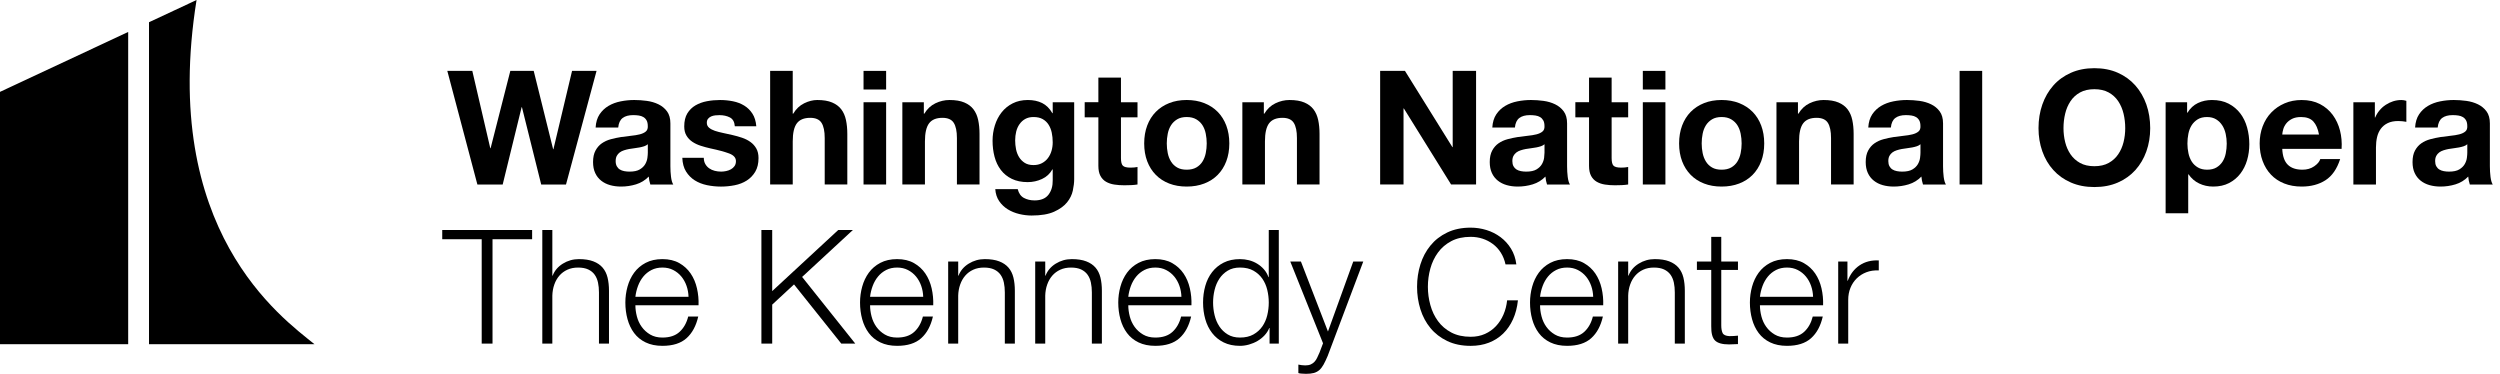
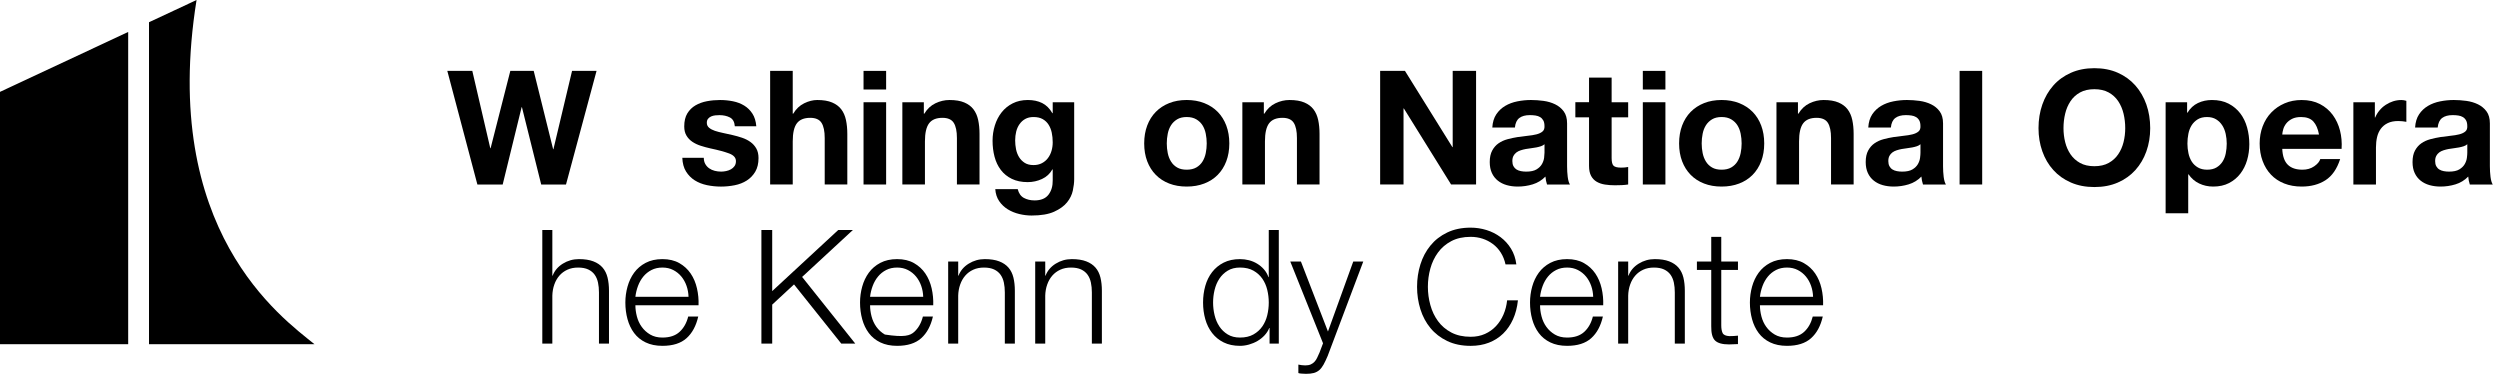
<svg xmlns="http://www.w3.org/2000/svg" width="321" height="48" viewBox="0 0 321 48" fill="none">
  <path d="M16.459 44.192V4.103L0 11.796V44.191L16.459 44.192Z" fill="black" />
  <path d="M40.377 44.193C36.151 40.771 20.5 29.584 25.238 0L19.132 2.854V44.192L40.377 44.193Z" fill="black" />
  <path d="M69.49 23.69L67.017 13.761H66.977L64.545 23.69H61.296L57.435 9.103H60.644L62.952 19.033H62.993L65.525 9.103H68.528L71.021 19.155H71.061L73.452 9.103H76.597L72.675 23.69H69.49Z" fill="black" />
-   <path d="M76.477 16.375C76.517 15.695 76.688 15.129 76.987 14.68C77.287 14.231 77.669 13.87 78.131 13.597C78.594 13.324 79.115 13.13 79.694 13.015C80.272 12.899 80.855 12.841 81.441 12.841C81.972 12.841 82.509 12.879 83.055 12.953C83.598 13.028 84.097 13.175 84.546 13.393C84.995 13.611 85.363 13.914 85.648 14.302C85.934 14.691 86.078 15.205 86.078 15.845V21.341C86.078 21.818 86.105 22.273 86.159 22.709C86.214 23.146 86.309 23.472 86.445 23.69H83.503C83.448 23.527 83.404 23.36 83.371 23.189C83.337 23.02 83.312 22.846 83.299 22.669C82.836 23.146 82.292 23.479 81.665 23.67C81.038 23.861 80.398 23.955 79.744 23.955C79.241 23.955 78.77 23.893 78.335 23.771C77.898 23.648 77.516 23.457 77.191 23.198C76.864 22.939 76.608 22.613 76.424 22.217C76.241 21.823 76.148 21.353 76.148 20.807C76.148 20.209 76.254 19.715 76.465 19.327C76.676 18.938 76.948 18.629 77.282 18.398C77.615 18.166 77.998 17.993 78.427 17.876C78.856 17.761 79.288 17.668 79.724 17.6C80.16 17.532 80.589 17.477 81.012 17.436C81.434 17.396 81.808 17.334 82.135 17.253C82.463 17.171 82.721 17.052 82.912 16.894C83.103 16.739 83.191 16.51 83.177 16.21C83.177 15.896 83.126 15.648 83.025 15.465C82.922 15.28 82.787 15.138 82.617 15.036C82.446 14.933 82.25 14.866 82.024 14.832C81.799 14.798 81.557 14.781 81.299 14.781C80.727 14.781 80.278 14.903 79.952 15.147C79.625 15.393 79.434 15.802 79.379 16.373H76.477V16.375ZM83.177 18.521C83.056 18.63 82.902 18.714 82.719 18.777C82.534 18.838 82.337 18.888 82.126 18.929C81.915 18.97 81.693 19.003 81.462 19.032C81.231 19.059 81 19.093 80.768 19.134C80.549 19.175 80.335 19.23 80.124 19.298C79.913 19.365 79.729 19.457 79.573 19.573C79.416 19.69 79.29 19.836 79.195 20.014C79.099 20.19 79.051 20.415 79.051 20.687C79.051 20.946 79.099 21.165 79.195 21.342C79.29 21.518 79.419 21.658 79.583 21.76C79.746 21.863 79.937 21.934 80.155 21.975C80.374 22.016 80.598 22.036 80.829 22.036C81.402 22.036 81.843 21.941 82.157 21.75C82.471 21.559 82.701 21.332 82.853 21.066C83.002 20.8 83.094 20.533 83.128 20.259C83.162 19.986 83.18 19.77 83.18 19.605V18.521H83.177Z" fill="black" />
  <path d="M90.562 21.064C90.691 21.29 90.858 21.472 91.062 21.615C91.266 21.759 91.501 21.865 91.767 21.933C92.033 22 92.307 22.035 92.594 22.035C92.799 22.035 93.013 22.012 93.238 21.964C93.463 21.917 93.667 21.842 93.851 21.739C94.036 21.637 94.188 21.501 94.31 21.331C94.433 21.161 94.495 20.946 94.495 20.687C94.495 20.252 94.205 19.925 93.626 19.706C93.048 19.489 92.241 19.271 91.205 19.052C90.783 18.957 90.372 18.845 89.969 18.715C89.567 18.587 89.21 18.416 88.897 18.205C88.583 17.994 88.331 17.728 88.141 17.408C87.95 17.088 87.856 16.697 87.856 16.234C87.856 15.553 87.989 14.995 88.254 14.558C88.52 14.123 88.871 13.779 89.306 13.526C89.742 13.275 90.232 13.097 90.776 12.995C91.321 12.892 91.879 12.842 92.452 12.842C93.024 12.842 93.579 12.897 94.117 13.005C94.655 13.114 95.135 13.299 95.558 13.557C95.98 13.815 96.33 14.16 96.609 14.589C96.888 15.018 97.055 15.559 97.109 16.213H94.351C94.31 15.655 94.099 15.277 93.718 15.08C93.337 14.883 92.888 14.784 92.371 14.784C92.207 14.784 92.029 14.794 91.838 14.813C91.647 14.835 91.475 14.878 91.317 14.947C91.161 15.015 91.028 15.114 90.919 15.243C90.81 15.372 90.756 15.547 90.756 15.764C90.756 16.023 90.851 16.234 91.042 16.398C91.233 16.56 91.481 16.694 91.786 16.796C92.092 16.898 92.444 16.99 92.838 17.072C93.234 17.154 93.634 17.242 94.044 17.338C94.466 17.433 94.877 17.55 95.28 17.686C95.682 17.823 96.039 18.002 96.352 18.227C96.666 18.452 96.918 18.731 97.108 19.064C97.299 19.398 97.394 19.809 97.394 20.3C97.394 20.995 97.254 21.577 96.975 22.047C96.697 22.516 96.332 22.894 95.882 23.18C95.434 23.466 94.919 23.668 94.34 23.783C93.761 23.898 93.171 23.957 92.574 23.957C91.96 23.957 91.36 23.895 90.775 23.773C90.19 23.65 89.669 23.446 89.213 23.16C88.757 22.874 88.383 22.496 88.089 22.026C87.794 21.556 87.636 20.967 87.609 20.259H90.367C90.369 20.572 90.432 20.84 90.562 21.064Z" fill="black" />
  <path d="M101.787 9.102V14.598H101.848C102.216 13.985 102.686 13.54 103.259 13.26C103.831 12.981 104.388 12.841 104.934 12.841C105.71 12.841 106.346 12.947 106.844 13.159C107.34 13.369 107.733 13.662 108.018 14.036C108.304 14.411 108.505 14.867 108.621 15.405C108.736 15.943 108.795 16.539 108.795 17.192V23.689H105.893V17.724C105.893 16.851 105.757 16.202 105.485 15.773C105.214 15.344 104.729 15.129 104.035 15.129C103.245 15.129 102.672 15.363 102.319 15.833C101.963 16.303 101.787 17.077 101.787 18.153V23.689H98.886V9.102H101.787Z" fill="black" />
  <path d="M110.878 11.493V9.102H113.779V11.493H110.878ZM113.779 13.128V23.69H110.878V13.128H113.779Z" fill="black" />
  <path d="M118.621 14.598H118.682C119.05 13.985 119.527 13.54 120.112 13.26C120.697 12.98 121.297 12.841 121.91 12.841C122.686 12.841 123.322 12.947 123.82 13.159C124.316 13.369 124.708 13.662 124.993 14.036C125.279 14.411 125.481 14.867 125.597 15.405C125.712 15.943 125.771 16.539 125.771 17.192V23.689H122.869V17.724C122.869 16.851 122.733 16.202 122.461 15.773C122.19 15.344 121.705 15.129 121.011 15.129C120.221 15.129 119.648 15.363 119.295 15.833C118.939 16.303 118.762 17.077 118.762 18.153V23.689H115.862V13.127H118.621V14.598Z" fill="black" />
  <path d="M137.752 24.465C137.636 25.01 137.388 25.517 137.007 25.987C136.625 26.457 136.073 26.855 135.352 27.182C134.63 27.509 133.664 27.673 132.451 27.673C131.933 27.673 131.406 27.608 130.868 27.479C130.33 27.349 129.839 27.149 129.397 26.876C128.955 26.603 128.587 26.253 128.294 25.824C128.001 25.395 127.834 24.881 127.793 24.281H130.674C130.81 24.826 131.076 25.204 131.471 25.415C131.866 25.626 132.322 25.732 132.839 25.732C133.657 25.732 134.252 25.487 134.627 24.997C135.001 24.506 135.182 23.886 135.168 23.137V21.748H135.127C134.813 22.307 134.367 22.719 133.788 22.984C133.21 23.251 132.6 23.384 131.96 23.384C131.17 23.384 130.49 23.244 129.917 22.965C129.345 22.686 128.875 22.305 128.507 21.821C128.141 21.337 127.871 20.773 127.7 20.125C127.53 19.479 127.445 18.794 127.445 18.072C127.445 17.391 127.544 16.734 127.741 16.101C127.938 15.467 128.228 14.908 128.61 14.424C128.991 13.941 129.464 13.556 130.03 13.27C130.595 12.984 131.245 12.841 131.981 12.841C132.676 12.841 133.285 12.971 133.81 13.229C134.334 13.489 134.772 13.925 135.127 14.537H135.168V13.127H137.925V23.015C137.925 23.438 137.868 23.921 137.752 24.465ZM133.779 20.953C134.093 20.789 134.351 20.571 134.555 20.298C134.76 20.025 134.914 19.716 135.015 19.368C135.117 19.021 135.168 18.657 135.168 18.276C135.168 17.84 135.127 17.428 135.046 17.04C134.964 16.652 134.827 16.308 134.637 16.009C134.446 15.708 134.194 15.47 133.881 15.293C133.568 15.116 133.173 15.027 132.697 15.027C132.289 15.027 131.937 15.109 131.645 15.272C131.352 15.435 131.107 15.657 130.91 15.936C130.712 16.215 130.569 16.536 130.48 16.895C130.392 17.257 130.347 17.635 130.347 18.029C130.347 18.41 130.385 18.788 130.459 19.163C130.534 19.537 130.664 19.874 130.847 20.173C131.031 20.473 131.273 20.718 131.573 20.91C131.872 21.101 132.247 21.195 132.697 21.195C133.105 21.197 133.466 21.116 133.779 20.953Z" fill="black" />
-   <path d="M146.056 13.128V15.068H143.932V20.298C143.932 20.788 144.013 21.116 144.177 21.278C144.34 21.442 144.667 21.523 145.157 21.523C145.321 21.523 145.477 21.516 145.627 21.503C145.776 21.489 145.92 21.469 146.056 21.441V23.688C145.811 23.729 145.538 23.755 145.239 23.77C144.94 23.783 144.647 23.79 144.361 23.79C143.912 23.79 143.486 23.761 143.084 23.698C142.681 23.637 142.329 23.517 142.021 23.341C141.715 23.164 141.474 22.912 141.296 22.585C141.119 22.258 141.031 21.829 141.031 21.298V15.066H139.274V13.126H141.031V9.96H143.932V13.128H146.056Z" fill="black" />
  <path d="M147.302 16.12C147.562 15.432 147.928 14.847 148.406 14.363C148.883 13.879 149.454 13.505 150.123 13.238C150.789 12.973 151.538 12.84 152.369 12.84C153.199 12.84 153.953 12.973 154.626 13.238C155.3 13.505 155.877 13.879 156.353 14.363C156.829 14.847 157.196 15.432 157.456 16.12C157.714 16.808 157.844 17.574 157.844 18.418C157.844 19.263 157.714 20.025 157.456 20.706C157.196 21.388 156.83 21.969 156.353 22.453C155.876 22.937 155.3 23.308 154.626 23.566C153.953 23.825 153.2 23.955 152.369 23.955C151.537 23.955 150.789 23.825 150.123 23.566C149.455 23.308 148.883 22.937 148.406 22.453C147.928 21.969 147.562 21.388 147.302 20.706C147.044 20.025 146.914 19.263 146.914 18.418C146.914 17.574 147.044 16.808 147.302 16.12ZM149.938 19.654C150.019 20.057 150.159 20.417 150.357 20.738C150.554 21.059 150.816 21.313 151.144 21.504C151.47 21.695 151.88 21.789 152.369 21.789C152.859 21.789 153.272 21.694 153.605 21.504C153.939 21.313 154.204 21.058 154.402 20.738C154.599 20.418 154.739 20.057 154.82 19.654C154.902 19.253 154.943 18.841 154.943 18.418C154.943 17.996 154.902 17.581 154.82 17.172C154.739 16.763 154.599 16.403 154.402 16.088C154.204 15.776 153.939 15.52 153.605 15.322C153.272 15.126 152.86 15.026 152.369 15.026C151.88 15.026 151.47 15.126 151.144 15.322C150.817 15.52 150.555 15.776 150.357 16.088C150.159 16.403 150.019 16.762 149.938 17.172C149.856 17.579 149.815 17.996 149.815 18.418C149.815 18.841 149.856 19.254 149.938 19.654Z" fill="black" />
  <path d="M162.278 14.598H162.34C162.707 13.985 163.184 13.54 163.77 13.26C164.355 12.98 164.954 12.841 165.567 12.841C166.344 12.841 166.98 12.947 167.478 13.159C167.974 13.369 168.366 13.662 168.651 14.036C168.937 14.411 169.138 14.867 169.255 15.405C169.369 15.943 169.429 16.539 169.429 17.192V23.689H166.527V17.724C166.527 16.851 166.391 16.202 166.119 15.773C165.847 15.344 165.363 15.129 164.668 15.129C163.879 15.129 163.306 15.363 162.952 15.833C162.597 16.303 162.42 17.077 162.42 18.153V23.689H159.519V13.127H162.278V14.598Z" fill="black" />
  <path d="M180.397 9.102L186.485 18.888H186.526V9.102H189.528V23.689H186.321L180.254 13.924H180.213V23.689H177.21V9.102H180.397Z" fill="black" />
  <path d="M191.612 16.375C191.653 15.695 191.823 15.129 192.123 14.68C192.422 14.231 192.804 13.87 193.267 13.597C193.729 13.324 194.25 13.13 194.829 13.015C195.408 12.899 195.99 12.841 196.576 12.841C197.107 12.841 197.645 12.879 198.19 12.953C198.734 13.028 199.232 13.175 199.681 13.393C200.13 13.611 200.499 13.914 200.784 14.302C201.07 14.691 201.214 15.205 201.214 15.845V21.341C201.214 21.818 201.24 22.273 201.294 22.709C201.349 23.146 201.444 23.472 201.58 23.69H198.638C198.583 23.527 198.539 23.36 198.506 23.189C198.472 23.02 198.447 22.846 198.434 22.669C197.971 23.146 197.427 23.479 196.8 23.67C196.174 23.861 195.533 23.955 194.879 23.955C194.376 23.955 193.905 23.893 193.47 23.771C193.034 23.648 192.652 23.457 192.326 23.198C191.999 22.939 191.744 22.613 191.56 22.217C191.376 21.823 191.283 21.353 191.283 20.807C191.283 20.209 191.389 19.715 191.601 19.327C191.811 18.938 192.084 18.629 192.418 18.398C192.751 18.166 193.133 17.993 193.562 17.876C193.991 17.761 194.423 17.668 194.859 17.6C195.295 17.532 195.724 17.477 196.147 17.436C196.569 17.396 196.943 17.334 197.271 17.253C197.599 17.171 197.856 17.052 198.047 16.894C198.238 16.739 198.326 16.51 198.313 16.21C198.313 15.896 198.262 15.648 198.16 15.465C198.057 15.28 197.922 15.138 197.752 15.036C197.581 14.933 197.385 14.866 197.159 14.832C196.935 14.798 196.693 14.781 196.434 14.781C195.862 14.781 195.413 14.903 195.087 15.147C194.76 15.393 194.569 15.802 194.514 16.373H191.612V16.375ZM198.313 18.521C198.191 18.63 198.037 18.714 197.854 18.777C197.669 18.838 197.472 18.888 197.262 18.929C197.05 18.97 196.828 19.003 196.598 19.032C196.366 19.059 196.135 19.093 195.903 19.134C195.684 19.175 195.47 19.23 195.259 19.298C195.048 19.365 194.864 19.457 194.708 19.573C194.552 19.69 194.425 19.836 194.33 20.014C194.234 20.19 194.186 20.415 194.186 20.687C194.186 20.946 194.234 21.165 194.33 21.342C194.425 21.518 194.555 21.658 194.718 21.76C194.882 21.863 195.073 21.934 195.29 21.975C195.509 22.016 195.733 22.036 195.964 22.036C196.537 22.036 196.979 21.941 197.292 21.75C197.606 21.559 197.837 21.332 197.988 21.066C198.137 20.8 198.229 20.533 198.264 20.259C198.297 19.986 198.315 19.77 198.315 19.605V18.521H198.313Z" fill="black" />
  <path d="M209.057 13.128V15.068H206.933V20.298C206.933 20.788 207.015 21.116 207.178 21.278C207.341 21.442 207.668 21.523 208.159 21.523C208.322 21.523 208.478 21.516 208.628 21.503C208.778 21.489 208.922 21.469 209.057 21.441V23.688C208.812 23.729 208.54 23.755 208.24 23.77C207.941 23.783 207.648 23.79 207.362 23.79C206.913 23.79 206.487 23.761 206.085 23.698C205.683 23.637 205.33 23.517 205.023 23.341C204.716 23.164 204.475 22.912 204.297 22.585C204.121 22.258 204.032 21.829 204.032 21.298V15.066H202.275V13.126H204.032V9.96H206.933V13.128H209.057Z" fill="black" />
  <path d="M210.938 11.493V9.102H213.839V11.493H210.938ZM213.839 13.128V23.69H210.938V13.128H213.839Z" fill="black" />
  <path d="M215.984 16.12C216.244 15.432 216.61 14.847 217.087 14.363C217.564 13.879 218.135 13.505 218.804 13.238C219.47 12.973 220.22 12.84 221.051 12.84C221.881 12.84 222.635 12.973 223.308 13.238C223.982 13.505 224.558 13.879 225.034 14.363C225.51 14.847 225.878 15.432 226.138 16.12C226.396 16.808 226.526 17.574 226.526 18.418C226.526 19.263 226.396 20.025 226.138 20.706C225.878 21.388 225.511 21.969 225.034 22.453C224.557 22.937 223.982 23.308 223.308 23.566C222.635 23.825 221.882 23.955 221.051 23.955C220.219 23.955 219.47 23.825 218.804 23.566C218.136 23.308 217.564 22.937 217.087 22.453C216.61 21.969 216.244 21.388 215.984 20.706C215.726 20.025 215.596 19.263 215.596 18.418C215.596 17.574 215.726 16.808 215.984 16.12ZM218.62 19.654C218.701 20.057 218.841 20.417 219.038 20.738C219.235 21.059 219.498 21.313 219.826 21.504C220.152 21.695 220.561 21.789 221.051 21.789C221.541 21.789 221.954 21.694 222.287 21.504C222.621 21.313 222.886 21.058 223.083 20.738C223.28 20.418 223.42 20.057 223.502 19.654C223.584 19.253 223.625 18.841 223.625 18.418C223.625 17.996 223.584 17.581 223.502 17.172C223.42 16.763 223.28 16.403 223.083 16.088C222.886 15.776 222.621 15.52 222.287 15.322C221.954 15.126 221.542 15.026 221.051 15.026C220.561 15.026 220.152 15.126 219.826 15.322C219.499 15.52 219.236 15.776 219.038 16.088C218.841 16.403 218.701 16.762 218.62 17.172C218.538 17.579 218.497 17.996 218.497 18.418C218.497 18.841 218.538 19.254 218.62 19.654Z" fill="black" />
  <path d="M230.857 14.598H230.918C231.286 13.985 231.763 13.54 232.348 13.26C232.933 12.98 233.533 12.841 234.146 12.841C234.922 12.841 235.559 12.947 236.056 13.159C236.552 13.369 236.945 13.662 237.23 14.036C237.516 14.411 237.717 14.867 237.833 15.405C237.948 15.943 238.007 16.539 238.007 17.192V23.689H235.105V17.724C235.105 16.851 234.969 16.202 234.698 15.773C234.426 15.344 233.942 15.129 233.247 15.129C232.457 15.129 231.884 15.363 231.531 15.833C231.175 16.303 230.999 17.077 230.999 18.153V23.689H228.098V13.127H230.857V14.598Z" fill="black" />
  <path d="M239.886 16.375C239.926 15.695 240.097 15.129 240.396 14.68C240.696 14.231 241.078 13.87 241.54 13.597C242.003 13.324 242.524 13.13 243.103 13.015C243.681 12.899 244.264 12.841 244.85 12.841C245.381 12.841 245.918 12.879 246.464 12.953C247.007 13.028 247.506 13.175 247.955 13.393C248.404 13.611 248.772 13.914 249.057 14.302C249.343 14.691 249.487 15.205 249.487 15.845V21.341C249.487 21.818 249.514 22.273 249.568 22.709C249.623 23.146 249.718 23.472 249.854 23.69H246.912C246.857 23.527 246.813 23.36 246.779 23.189C246.746 23.02 246.721 22.846 246.708 22.669C246.245 23.146 245.701 23.479 245.074 23.67C244.447 23.861 243.807 23.955 243.153 23.955C242.65 23.955 242.179 23.893 241.744 23.771C241.307 23.648 240.925 23.457 240.6 23.198C240.273 22.939 240.017 22.613 239.833 22.217C239.65 21.823 239.557 21.353 239.557 20.807C239.557 20.209 239.663 19.715 239.874 19.327C240.085 18.938 240.357 18.629 240.692 18.398C241.025 18.166 241.407 17.993 241.836 17.876C242.265 17.761 242.697 17.668 243.133 17.6C243.569 17.532 243.998 17.477 244.421 17.436C244.843 17.396 245.217 17.334 245.545 17.253C245.872 17.171 246.13 17.052 246.321 16.894C246.512 16.739 246.6 16.51 246.586 16.21C246.586 15.896 246.535 15.648 246.434 15.465C246.331 15.28 246.196 15.138 246.026 15.036C245.855 14.933 245.659 14.866 245.433 14.832C245.208 14.798 244.966 14.781 244.708 14.781C244.136 14.781 243.686 14.903 243.361 15.147C243.034 15.393 242.843 15.802 242.788 16.373H239.886V16.375ZM246.586 18.521C246.465 18.63 246.311 18.714 246.128 18.777C245.943 18.838 245.746 18.888 245.535 18.929C245.324 18.97 245.102 19.003 244.871 19.032C244.639 19.059 244.409 19.093 244.177 19.134C243.958 19.175 243.744 19.23 243.533 19.298C243.322 19.365 243.138 19.457 242.982 19.573C242.825 19.69 242.699 19.836 242.604 20.014C242.508 20.19 242.46 20.415 242.46 20.687C242.46 20.946 242.508 21.165 242.604 21.342C242.699 21.518 242.828 21.658 242.992 21.76C243.155 21.863 243.346 21.934 243.564 21.975C243.782 22.016 244.007 22.036 244.238 22.036C244.811 22.036 245.252 21.941 245.566 21.75C245.88 21.559 246.11 21.332 246.262 21.066C246.411 20.8 246.503 20.533 246.537 20.259C246.571 19.986 246.588 19.77 246.588 19.605V18.521H246.586Z" fill="black" />
  <path d="M254.513 9.102V23.689H251.612V9.102H254.513Z" fill="black" />
  <path d="M262.235 13.424C262.561 12.492 263.031 11.678 263.645 10.982C264.258 10.287 265.01 9.743 265.902 9.348C266.794 8.952 267.798 8.755 268.916 8.755C270.046 8.755 271.054 8.952 271.939 9.348C272.824 9.743 273.574 10.287 274.186 10.982C274.799 11.678 275.269 12.492 275.596 13.424C275.922 14.357 276.086 15.368 276.086 16.458C276.086 17.52 275.922 18.511 275.596 19.43C275.269 20.35 274.799 21.151 274.186 21.831C273.573 22.512 272.824 23.047 271.939 23.435C271.054 23.823 270.046 24.017 268.916 24.017C267.798 24.017 266.794 23.823 265.902 23.435C265.01 23.047 264.258 22.512 263.645 21.831C263.031 21.151 262.561 20.351 262.235 19.43C261.909 18.511 261.745 17.52 261.745 16.458C261.745 15.368 261.909 14.357 262.235 13.424ZM265.167 18.246C265.31 18.825 265.537 19.346 265.851 19.808C266.165 20.271 266.573 20.642 267.076 20.922C267.58 21.202 268.194 21.341 268.916 21.341C269.637 21.341 270.251 21.201 270.754 20.922C271.258 20.643 271.667 20.271 271.98 19.808C272.294 19.346 272.521 18.825 272.665 18.246C272.808 17.667 272.879 17.071 272.879 16.458C272.879 15.818 272.808 15.198 272.665 14.599C272.521 14 272.294 13.466 271.98 12.996C271.666 12.526 271.258 12.151 270.754 11.872C270.251 11.594 269.637 11.453 268.916 11.453C268.194 11.453 267.58 11.594 267.076 11.872C266.573 12.15 266.164 12.526 265.851 12.996C265.537 13.466 265.31 14 265.167 14.599C265.023 15.198 264.953 15.818 264.953 16.458C264.953 17.07 265.024 17.666 265.167 18.246Z" fill="black" />
  <path d="M280.825 14.476H280.866C281.22 13.903 281.669 13.489 282.213 13.229C282.758 12.971 283.357 12.841 284.012 12.841C284.843 12.841 285.558 12.997 286.157 13.311C286.757 13.624 287.253 14.04 287.648 14.557C288.044 15.075 288.336 15.679 288.527 16.366C288.718 17.055 288.812 17.773 288.812 18.521C288.812 19.229 288.717 19.91 288.527 20.564C288.335 21.218 288.046 21.796 287.658 22.3C287.27 22.804 286.785 23.207 286.207 23.506C285.629 23.805 284.952 23.955 284.174 23.955C283.521 23.955 282.919 23.822 282.366 23.556C281.814 23.291 281.362 22.898 281.008 22.381H280.967V27.387H278.066V13.127H280.825V14.476ZM284.594 21.504C284.914 21.313 285.172 21.064 285.371 20.758C285.568 20.452 285.708 20.095 285.789 19.686C285.871 19.276 285.912 18.861 285.912 18.44C285.912 18.018 285.868 17.602 285.779 17.192C285.69 16.785 285.545 16.42 285.34 16.101C285.136 15.781 284.873 15.522 284.552 15.323C284.233 15.127 283.841 15.027 283.379 15.027C282.902 15.027 282.503 15.127 282.184 15.323C281.864 15.521 281.604 15.777 281.406 16.089C281.209 16.404 281.069 16.763 280.989 17.173C280.907 17.581 280.866 18.003 280.866 18.44C280.866 18.861 280.91 19.276 280.999 19.686C281.087 20.094 281.231 20.452 281.428 20.758C281.625 21.065 281.887 21.314 282.214 21.504C282.541 21.695 282.936 21.789 283.399 21.789C283.876 21.789 284.274 21.694 284.594 21.504Z" fill="black" />
  <path d="M293.757 21.156C294.193 21.579 294.819 21.789 295.637 21.789C296.222 21.789 296.725 21.643 297.147 21.35C297.57 21.058 297.829 20.747 297.925 20.42H300.478C300.07 21.687 299.443 22.593 298.599 23.137C297.754 23.682 296.733 23.955 295.534 23.955C294.704 23.955 293.954 23.822 293.287 23.556C292.62 23.291 292.054 22.913 291.591 22.422C291.129 21.933 290.77 21.347 290.519 20.665C290.267 19.984 290.141 19.235 290.141 18.418C290.141 17.629 290.271 16.893 290.529 16.212C290.788 15.531 291.155 14.942 291.632 14.446C292.109 13.949 292.677 13.557 293.338 13.271C293.999 12.985 294.73 12.842 295.534 12.842C296.433 12.842 297.216 13.016 297.884 13.363C298.551 13.711 299.098 14.177 299.527 14.762C299.956 15.348 300.267 16.017 300.457 16.764C300.648 17.513 300.715 18.297 300.661 19.114H293.041C293.083 20.054 293.322 20.734 293.757 21.156ZM297.036 15.6C296.689 15.219 296.161 15.027 295.453 15.027C294.989 15.027 294.605 15.106 294.298 15.262C293.991 15.418 293.747 15.613 293.562 15.844C293.378 16.076 293.248 16.321 293.174 16.579C293.099 16.838 293.054 17.069 293.041 17.274H297.76C297.625 16.54 297.383 15.981 297.036 15.6Z" fill="black" />
  <path d="M304.932 13.128V15.089H304.973C305.109 14.762 305.292 14.46 305.524 14.18C305.756 13.901 306.021 13.662 306.32 13.465C306.619 13.268 306.939 13.114 307.28 13.005C307.62 12.897 307.975 12.842 308.342 12.842C308.534 12.842 308.744 12.876 308.976 12.945V15.642C308.839 15.615 308.676 15.591 308.486 15.57C308.294 15.55 308.111 15.54 307.934 15.54C307.403 15.54 306.953 15.629 306.587 15.806C306.219 15.983 305.923 16.225 305.698 16.532C305.472 16.838 305.313 17.195 305.217 17.604C305.122 18.013 305.074 18.455 305.074 18.932V23.692H302.173V13.13H304.932V13.128Z" fill="black" />
  <path d="M310.098 16.375C310.139 15.695 310.31 15.129 310.609 14.68C310.908 14.231 311.29 13.87 311.753 13.597C312.216 13.324 312.737 13.13 313.316 13.015C313.894 12.899 314.476 12.841 315.063 12.841C315.594 12.841 316.131 12.879 316.677 12.953C317.22 13.028 317.719 13.175 318.168 13.393C318.617 13.611 318.985 13.914 319.27 14.302C319.556 14.691 319.7 15.205 319.7 15.845V21.341C319.7 21.818 319.727 22.273 319.781 22.709C319.836 23.146 319.931 23.472 320.067 23.69H317.125C317.07 23.527 317.026 23.36 316.992 23.189C316.959 23.02 316.934 22.846 316.921 22.669C316.458 23.146 315.914 23.479 315.286 23.67C314.66 23.861 314.02 23.955 313.366 23.955C312.863 23.955 312.392 23.893 311.956 23.771C311.52 23.648 311.138 23.457 310.812 23.198C310.486 22.939 310.23 22.613 310.046 22.217C309.862 21.823 309.77 21.353 309.77 20.807C309.77 20.209 309.876 19.715 310.087 19.327C310.298 18.938 310.57 18.629 310.904 18.398C311.237 18.166 311.619 17.993 312.048 17.876C312.477 17.761 312.91 17.668 313.346 17.6C313.782 17.532 314.211 17.477 314.634 17.436C315.056 17.396 315.43 17.334 315.757 17.253C316.085 17.171 316.343 17.052 316.534 16.894C316.725 16.739 316.813 16.51 316.799 16.21C316.799 15.896 316.748 15.648 316.647 15.465C316.544 15.28 316.409 15.138 316.238 15.036C316.068 14.933 315.872 14.866 315.646 14.832C315.421 14.798 315.179 14.781 314.921 14.781C314.349 14.781 313.899 14.903 313.573 15.147C313.247 15.393 313.056 15.802 313 16.373H310.098V16.375ZM316.799 18.521C316.678 18.63 316.523 18.714 316.341 18.777C316.156 18.838 315.959 18.888 315.748 18.929C315.537 18.97 315.315 19.003 315.084 19.032C314.852 19.059 314.622 19.093 314.39 19.134C314.171 19.175 313.957 19.23 313.746 19.298C313.535 19.365 313.351 19.457 313.195 19.573C313.038 19.69 312.912 19.836 312.817 20.014C312.721 20.19 312.673 20.415 312.673 20.687C312.673 20.946 312.721 21.165 312.817 21.342C312.912 21.518 313.041 21.658 313.205 21.76C313.368 21.863 313.559 21.934 313.777 21.975C313.995 22.016 314.22 22.036 314.451 22.036C315.024 22.036 315.465 21.941 315.779 21.75C316.092 21.559 316.323 21.332 316.474 21.066C316.624 20.8 316.716 20.533 316.75 20.259C316.784 19.986 316.801 19.77 316.801 19.605V18.521H316.799Z" fill="black" />
-   <path d="M68.325 29.532V30.717H63.239V44.118H61.85V30.717H56.784V29.532H68.325Z" fill="black" />
  <path d="M70.921 29.532V35.395H70.961C71.206 34.755 71.642 34.241 72.268 33.853C72.894 33.465 73.583 33.27 74.332 33.27C75.068 33.27 75.684 33.366 76.181 33.556C76.679 33.746 77.077 34.016 77.376 34.363C77.676 34.711 77.887 35.137 78.01 35.64C78.132 36.144 78.194 36.71 78.194 37.336V44.118H76.907V37.54C76.907 37.092 76.866 36.672 76.784 36.285C76.702 35.898 76.559 35.559 76.355 35.273C76.151 34.987 75.875 34.763 75.528 34.599C75.18 34.436 74.747 34.355 74.229 34.355C73.711 34.355 73.252 34.447 72.85 34.631C72.448 34.815 72.108 35.067 71.829 35.387C71.55 35.707 71.331 36.089 71.175 36.531C71.018 36.974 70.933 37.453 70.92 37.971V44.12H69.632V29.534H70.921V29.532Z" fill="black" />
  <path d="M81.777 40.635C81.907 41.133 82.114 41.579 82.4 41.974C82.685 42.37 83.047 42.696 83.483 42.955C83.919 43.213 84.443 43.343 85.056 43.343C85.996 43.343 86.731 43.098 87.262 42.607C87.793 42.117 88.161 41.464 88.365 40.645H89.653C89.38 41.845 88.879 42.77 88.151 43.425C87.422 44.079 86.39 44.406 85.056 44.406C84.225 44.406 83.506 44.258 82.9 43.965C82.295 43.673 81.801 43.271 81.42 42.76C81.038 42.249 80.757 41.657 80.573 40.983C80.388 40.308 80.296 39.597 80.296 38.848C80.296 38.153 80.388 37.472 80.573 36.805C80.757 36.138 81.038 35.542 81.42 35.017C81.801 34.493 82.295 34.07 82.9 33.751C83.507 33.431 84.225 33.27 85.056 33.27C85.9 33.27 86.622 33.441 87.221 33.781C87.821 34.122 88.307 34.569 88.682 35.12C89.057 35.672 89.326 36.304 89.489 37.019C89.653 37.734 89.721 38.459 89.693 39.195H81.584C81.584 39.659 81.648 40.139 81.777 40.635ZM88.152 36.704C87.996 36.254 87.774 35.856 87.488 35.508C87.202 35.161 86.855 34.882 86.446 34.671C86.037 34.459 85.574 34.354 85.057 34.354C84.526 34.354 84.057 34.459 83.647 34.671C83.238 34.882 82.891 35.161 82.605 35.508C82.319 35.856 82.091 36.257 81.92 36.714C81.75 37.17 81.638 37.636 81.584 38.113H88.407C88.393 37.622 88.308 37.152 88.152 36.704Z" fill="black" />
  <path d="M99.151 29.532V37.378L107.629 29.532H109.509L102.992 35.559L109.816 44.118H108.018L101.951 36.519L99.152 39.113V44.118H97.764V29.532H99.151Z" fill="black" />
-   <path d="M111.91 40.635C112.04 41.133 112.247 41.579 112.533 41.974C112.818 42.37 113.18 42.696 113.616 42.955C114.052 43.213 114.576 43.343 115.189 43.343C116.129 43.343 116.864 43.098 117.396 42.607C117.927 42.117 118.295 41.464 118.499 40.645H119.786C119.513 41.845 119.013 42.77 118.284 43.425C117.555 44.079 116.523 44.406 115.189 44.406C114.359 44.406 113.64 44.258 113.034 43.965C112.428 43.673 111.935 43.271 111.554 42.76C111.172 42.249 110.89 41.657 110.706 40.983C110.521 40.308 110.429 39.597 110.429 38.848C110.429 38.153 110.521 37.472 110.706 36.805C110.89 36.138 111.172 35.542 111.554 35.017C111.935 34.493 112.428 34.07 113.034 33.751C113.641 33.431 114.359 33.27 115.189 33.27C116.033 33.27 116.755 33.441 117.355 33.781C117.954 34.122 118.441 34.569 118.815 35.12C119.19 35.672 119.459 36.304 119.622 37.019C119.786 37.734 119.854 38.459 119.827 39.195H111.717C111.716 39.659 111.781 40.139 111.91 40.635ZM118.284 36.704C118.128 36.254 117.906 35.856 117.62 35.508C117.334 35.161 116.987 34.882 116.578 34.671C116.17 34.459 115.706 34.354 115.189 34.354C114.658 34.354 114.189 34.459 113.78 34.671C113.37 34.882 113.024 35.161 112.738 35.508C112.452 35.856 112.223 36.257 112.052 36.714C111.883 37.17 111.77 37.636 111.716 38.113H118.54C118.525 37.622 118.441 37.152 118.284 36.704Z" fill="black" />
+   <path d="M111.91 40.635C112.04 41.133 112.247 41.579 112.533 41.974C112.818 42.37 113.18 42.696 113.616 42.955C116.129 43.343 116.864 43.098 117.396 42.607C117.927 42.117 118.295 41.464 118.499 40.645H119.786C119.513 41.845 119.013 42.77 118.284 43.425C117.555 44.079 116.523 44.406 115.189 44.406C114.359 44.406 113.64 44.258 113.034 43.965C112.428 43.673 111.935 43.271 111.554 42.76C111.172 42.249 110.89 41.657 110.706 40.983C110.521 40.308 110.429 39.597 110.429 38.848C110.429 38.153 110.521 37.472 110.706 36.805C110.89 36.138 111.172 35.542 111.554 35.017C111.935 34.493 112.428 34.07 113.034 33.751C113.641 33.431 114.359 33.27 115.189 33.27C116.033 33.27 116.755 33.441 117.355 33.781C117.954 34.122 118.441 34.569 118.815 35.12C119.19 35.672 119.459 36.304 119.622 37.019C119.786 37.734 119.854 38.459 119.827 39.195H111.717C111.716 39.659 111.781 40.139 111.91 40.635ZM118.284 36.704C118.128 36.254 117.906 35.856 117.62 35.508C117.334 35.161 116.987 34.882 116.578 34.671C116.17 34.459 115.706 34.354 115.189 34.354C114.658 34.354 114.189 34.459 113.78 34.671C113.37 34.882 113.024 35.161 112.738 35.508C112.452 35.856 112.223 36.257 112.052 36.714C111.883 37.17 111.77 37.636 111.716 38.113H118.54C118.525 37.622 118.441 37.152 118.284 36.704Z" fill="black" />
  <path d="M123.034 33.577V35.395H123.074C123.319 34.755 123.755 34.241 124.382 33.853C125.008 33.465 125.696 33.27 126.446 33.27C127.181 33.27 127.797 33.366 128.295 33.556C128.792 33.746 129.191 34.016 129.49 34.363C129.789 34.711 130.001 35.137 130.123 35.64C130.246 36.144 130.307 36.71 130.307 37.336V44.118H129.02V37.54C129.02 37.092 128.979 36.672 128.897 36.285C128.816 35.898 128.673 35.559 128.468 35.273C128.264 34.987 127.988 34.763 127.641 34.599C127.294 34.436 126.861 34.355 126.343 34.355C125.825 34.355 125.365 34.447 124.964 34.631C124.561 34.815 124.221 35.067 123.942 35.387C123.663 35.707 123.445 36.089 123.289 36.531C123.131 36.974 123.046 37.453 123.033 37.971V44.12H121.745V33.579H123.034V33.577Z" fill="black" />
  <path d="M134.209 33.577V35.395H134.249C134.494 34.755 134.93 34.241 135.556 33.853C136.183 33.465 136.871 33.27 137.621 33.27C138.356 33.27 138.972 33.366 139.47 33.556C139.967 33.746 140.366 34.016 140.665 34.363C140.964 34.711 141.176 35.137 141.298 35.64C141.421 36.144 141.482 36.71 141.482 37.336V44.118H140.195V37.54C140.195 37.092 140.154 36.672 140.072 36.285C139.991 35.898 139.848 35.559 139.643 35.273C139.439 34.987 139.163 34.763 138.816 34.599C138.469 34.436 138.036 34.355 137.518 34.355C137 34.355 136.54 34.447 136.139 34.631C135.736 34.815 135.396 35.067 135.117 35.387C134.838 35.707 134.62 36.089 134.463 36.531C134.306 36.974 134.221 37.453 134.208 37.971V44.12H132.92V33.579H134.209V33.577Z" fill="black" />
-   <path d="M145.065 40.635C145.195 41.133 145.402 41.579 145.688 41.974C145.973 42.37 146.335 42.696 146.771 42.955C147.207 43.213 147.731 43.343 148.344 43.343C149.284 43.343 150.019 43.098 150.551 42.607C151.082 42.117 151.45 41.464 151.654 40.645H152.941C152.668 41.845 152.168 42.77 151.439 43.425C150.71 44.079 149.678 44.406 148.344 44.406C147.514 44.406 146.795 44.258 146.189 43.965C145.583 43.673 145.09 43.271 144.709 42.76C144.327 42.249 144.045 41.657 143.861 40.983C143.676 40.308 143.584 39.597 143.584 38.848C143.584 38.153 143.676 37.472 143.861 36.805C144.045 36.138 144.327 35.542 144.709 35.017C145.09 34.493 145.583 34.07 146.189 33.751C146.796 33.431 147.514 33.27 148.344 33.27C149.188 33.27 149.91 33.441 150.51 33.781C151.109 34.122 151.596 34.569 151.97 35.12C152.345 35.672 152.614 36.304 152.777 37.019C152.941 37.734 153.009 38.459 152.982 39.195H144.872C144.871 39.659 144.936 40.139 145.065 40.635ZM151.439 36.704C151.283 36.254 151.061 35.856 150.775 35.508C150.489 35.161 150.142 34.882 149.733 34.671C149.325 34.459 148.861 34.354 148.344 34.354C147.813 34.354 147.344 34.459 146.935 34.671C146.525 34.882 146.179 35.161 145.893 35.508C145.607 35.856 145.378 36.257 145.207 36.714C145.038 37.17 144.925 37.636 144.871 38.113H151.695C151.68 37.622 151.596 37.152 151.439 36.704Z" fill="black" />
  <path d="M163.013 44.119V42.117H162.972C162.835 42.458 162.635 42.771 162.369 43.057C162.102 43.343 161.799 43.585 161.459 43.782C161.119 43.98 160.755 44.133 160.367 44.242C159.979 44.35 159.594 44.406 159.213 44.406C158.409 44.406 157.71 44.258 157.118 43.965C156.525 43.673 156.032 43.271 155.638 42.76C155.241 42.249 154.949 41.657 154.759 40.983C154.569 40.308 154.473 39.597 154.473 38.848C154.473 38.098 154.569 37.387 154.759 36.713C154.949 36.039 155.242 35.446 155.638 34.935C156.032 34.425 156.525 34.02 157.118 33.721C157.71 33.422 158.409 33.271 159.213 33.271C159.607 33.271 159.992 33.319 160.367 33.414C160.741 33.51 161.092 33.657 161.418 33.855C161.745 34.052 162.035 34.294 162.287 34.58C162.539 34.866 162.734 35.199 162.869 35.58H162.909V29.533H164.198V44.119H163.013ZM155.954 40.472C156.084 41.01 156.287 41.49 156.567 41.912C156.846 42.335 157.203 42.678 157.641 42.944C158.076 43.21 158.6 43.343 159.214 43.343C159.895 43.343 160.47 43.21 160.94 42.944C161.41 42.678 161.791 42.335 162.084 41.912C162.376 41.49 162.588 41.01 162.717 40.472C162.846 39.934 162.91 39.392 162.91 38.848C162.91 38.303 162.846 37.762 162.717 37.224C162.588 36.686 162.376 36.206 162.084 35.783C161.791 35.361 161.41 35.017 160.94 34.752C160.47 34.486 159.895 34.353 159.214 34.353C158.6 34.353 158.076 34.486 157.641 34.752C157.203 35.017 156.847 35.361 156.567 35.783C156.288 36.206 156.084 36.686 155.954 37.224C155.824 37.762 155.76 38.303 155.76 38.848C155.76 39.392 155.824 39.934 155.954 40.472Z" fill="black" />
  <path d="M167.037 33.577L170.51 42.567L173.759 33.577H175.046L170.47 45.712C170.278 46.161 170.103 46.533 169.938 46.826C169.775 47.118 169.594 47.35 169.398 47.521C169.2 47.691 168.968 47.813 168.702 47.889C168.437 47.962 168.1 48 167.691 48C167.433 47.986 167.232 47.977 167.088 47.969C166.945 47.962 166.82 47.94 166.71 47.899V46.815C166.861 46.843 167.007 46.867 167.151 46.887C167.294 46.908 167.44 46.917 167.59 46.917C167.876 46.917 168.111 46.876 168.295 46.795C168.479 46.713 168.638 46.601 168.775 46.458C168.911 46.315 169.026 46.141 169.122 45.937C169.217 45.732 169.319 45.508 169.429 45.263L169.878 44.078L165.67 33.577H167.037Z" fill="black" />
  <path d="M192.707 32.444C192.428 32.001 192.087 31.63 191.685 31.331C191.283 31.03 190.841 30.802 190.357 30.645C189.873 30.49 189.366 30.411 188.835 30.411C187.868 30.411 187.038 30.595 186.343 30.963C185.648 31.331 185.08 31.818 184.637 32.424C184.194 33.03 183.868 33.715 183.657 34.477C183.445 35.24 183.34 36.023 183.34 36.827C183.34 37.617 183.445 38.396 183.657 39.166C183.868 39.935 184.194 40.624 184.637 41.23C185.08 41.837 185.648 42.323 186.343 42.69C187.039 43.058 187.868 43.242 188.835 43.242C189.516 43.242 190.13 43.119 190.674 42.875C191.219 42.63 191.688 42.297 192.084 41.874C192.479 41.452 192.799 40.959 193.044 40.393C193.289 39.828 193.445 39.219 193.514 38.565H194.902C194.807 39.465 194.596 40.275 194.27 40.997C193.943 41.718 193.521 42.332 193.003 42.836C192.485 43.339 191.875 43.727 191.175 44C190.474 44.273 189.693 44.408 188.835 44.408C187.691 44.408 186.686 44.2 185.822 43.785C184.958 43.371 184.239 42.815 183.668 42.12C183.095 41.426 182.667 40.622 182.38 39.71C182.095 38.798 181.951 37.837 181.951 36.83C181.951 35.822 182.095 34.862 182.38 33.95C182.666 33.036 183.095 32.23 183.668 31.529C184.24 30.827 184.958 30.269 185.822 29.854C186.687 29.438 187.691 29.23 188.835 29.23C189.53 29.23 190.207 29.333 190.868 29.537C191.528 29.741 192.127 30.045 192.666 30.447C193.203 30.849 193.654 31.343 194.014 31.927C194.375 32.514 194.603 33.187 194.699 33.95H193.309C193.186 33.387 192.986 32.886 192.707 32.444Z" fill="black" />
  <path d="M197.936 40.635C198.065 41.133 198.273 41.579 198.559 41.974C198.844 42.37 199.205 42.696 199.642 42.955C200.078 43.213 200.602 43.343 201.215 43.343C202.154 43.343 202.89 43.098 203.421 42.607C203.952 42.117 204.32 41.464 204.524 40.645H205.811C205.539 41.845 205.038 42.77 204.31 43.425C203.58 44.079 202.549 44.406 201.215 44.406C200.384 44.406 199.665 44.258 199.059 43.965C198.454 43.673 197.96 43.271 197.579 42.76C197.197 42.249 196.915 41.657 196.731 40.983C196.546 40.308 196.455 39.597 196.455 38.848C196.455 38.153 196.546 37.472 196.731 36.805C196.915 36.138 197.197 35.542 197.579 35.017C197.96 34.493 198.454 34.07 199.059 33.751C199.666 33.431 200.384 33.27 201.215 33.27C202.058 33.27 202.781 33.441 203.38 33.781C203.98 34.122 204.466 34.569 204.841 35.12C205.216 35.672 205.484 36.304 205.648 37.019C205.811 37.734 205.88 38.459 205.852 39.195H197.743C197.742 39.659 197.806 40.139 197.936 40.635ZM204.31 36.704C204.153 36.254 203.932 35.856 203.646 35.508C203.36 35.161 203.012 34.882 202.604 34.671C202.195 34.459 201.731 34.354 201.215 34.354C200.683 34.354 200.215 34.459 199.805 34.671C199.395 34.882 199.049 35.161 198.763 35.508C198.477 35.856 198.248 36.257 198.078 36.714C197.908 37.17 197.796 37.636 197.742 38.113H204.565C204.551 37.622 204.466 37.152 204.31 36.704Z" fill="black" />
  <path d="M209.06 33.577V35.395H209.099C209.345 34.755 209.781 34.241 210.407 33.853C211.033 33.465 211.722 33.27 212.471 33.27C213.207 33.27 213.823 33.366 214.32 33.556C214.817 33.747 215.216 34.016 215.515 34.363C215.815 34.711 216.026 35.137 216.149 35.64C216.271 36.144 216.332 36.71 216.332 37.336V44.118H215.045V37.54C215.045 37.092 215.005 36.672 214.923 36.285C214.841 35.898 214.698 35.559 214.494 35.273C214.289 34.987 214.014 34.763 213.666 34.599C213.319 34.436 212.886 34.355 212.368 34.355C211.85 34.355 211.391 34.447 210.989 34.631C210.587 34.815 210.246 35.067 209.968 35.387C209.689 35.707 209.47 36.089 209.314 36.531C209.157 36.974 209.072 37.453 209.059 37.971V44.12H207.77V33.579H209.06V33.577Z" fill="black" />
  <path d="M223.155 33.577V34.661H221.01V41.77C221.01 42.192 221.068 42.522 221.183 42.761C221.299 43 221.588 43.132 222.052 43.159C222.419 43.159 222.788 43.139 223.155 43.098V44.181C222.964 44.181 222.774 44.188 222.583 44.202C222.391 44.215 222.201 44.223 222.01 44.223C221.152 44.223 220.552 44.056 220.212 43.723C219.872 43.389 219.708 42.772 219.723 41.873V34.662H217.883V33.578H219.723V30.411H221.01V33.578H223.155V33.577Z" fill="black" />
  <path d="M226.168 40.635C226.298 41.133 226.505 41.579 226.791 41.974C227.076 42.37 227.438 42.696 227.874 42.955C228.31 43.213 228.834 43.343 229.447 43.343C230.387 43.343 231.122 43.098 231.654 42.607C232.185 42.117 232.552 41.464 232.757 40.645H234.044C233.771 41.845 233.271 42.77 232.542 43.425C231.813 44.079 230.781 44.406 229.447 44.406C228.617 44.406 227.898 44.258 227.292 43.965C226.686 43.673 226.193 43.271 225.812 42.76C225.43 42.249 225.148 41.657 224.964 40.983C224.779 40.308 224.687 39.597 224.687 38.848C224.687 38.153 224.779 37.472 224.964 36.805C225.148 36.138 225.43 35.542 225.812 35.017C226.193 34.493 226.686 34.07 227.292 33.751C227.899 33.431 228.617 33.27 229.447 33.27C230.291 33.27 231.013 33.441 231.613 33.781C232.212 34.122 232.698 34.569 233.073 35.12C233.448 35.672 233.717 36.304 233.88 37.019C234.044 37.734 234.112 38.459 234.085 39.195H225.975C225.975 39.659 226.04 40.139 226.168 40.635ZM232.543 36.704C232.387 36.254 232.165 35.856 231.879 35.508C231.593 35.161 231.246 34.882 230.837 34.671C230.429 34.459 229.965 34.354 229.448 34.354C228.917 34.354 228.448 34.459 228.039 34.671C227.629 34.882 227.283 35.161 226.997 35.508C226.711 35.856 226.482 36.257 226.311 36.714C226.142 37.17 226.029 37.636 225.975 38.113H232.799C232.784 37.622 232.699 37.152 232.543 36.704Z" fill="black" />
-   <path d="M237.211 33.577V36.049H237.252C237.578 35.191 238.086 34.531 238.773 34.068C239.462 33.605 240.282 33.394 241.235 33.435V34.722C240.65 34.695 240.117 34.773 239.641 34.957C239.164 35.141 238.753 35.403 238.405 35.743C238.058 36.084 237.788 36.489 237.598 36.959C237.406 37.429 237.312 37.943 237.312 38.501V44.119H236.025V33.578H237.211V33.577Z" fill="black" />
</svg>